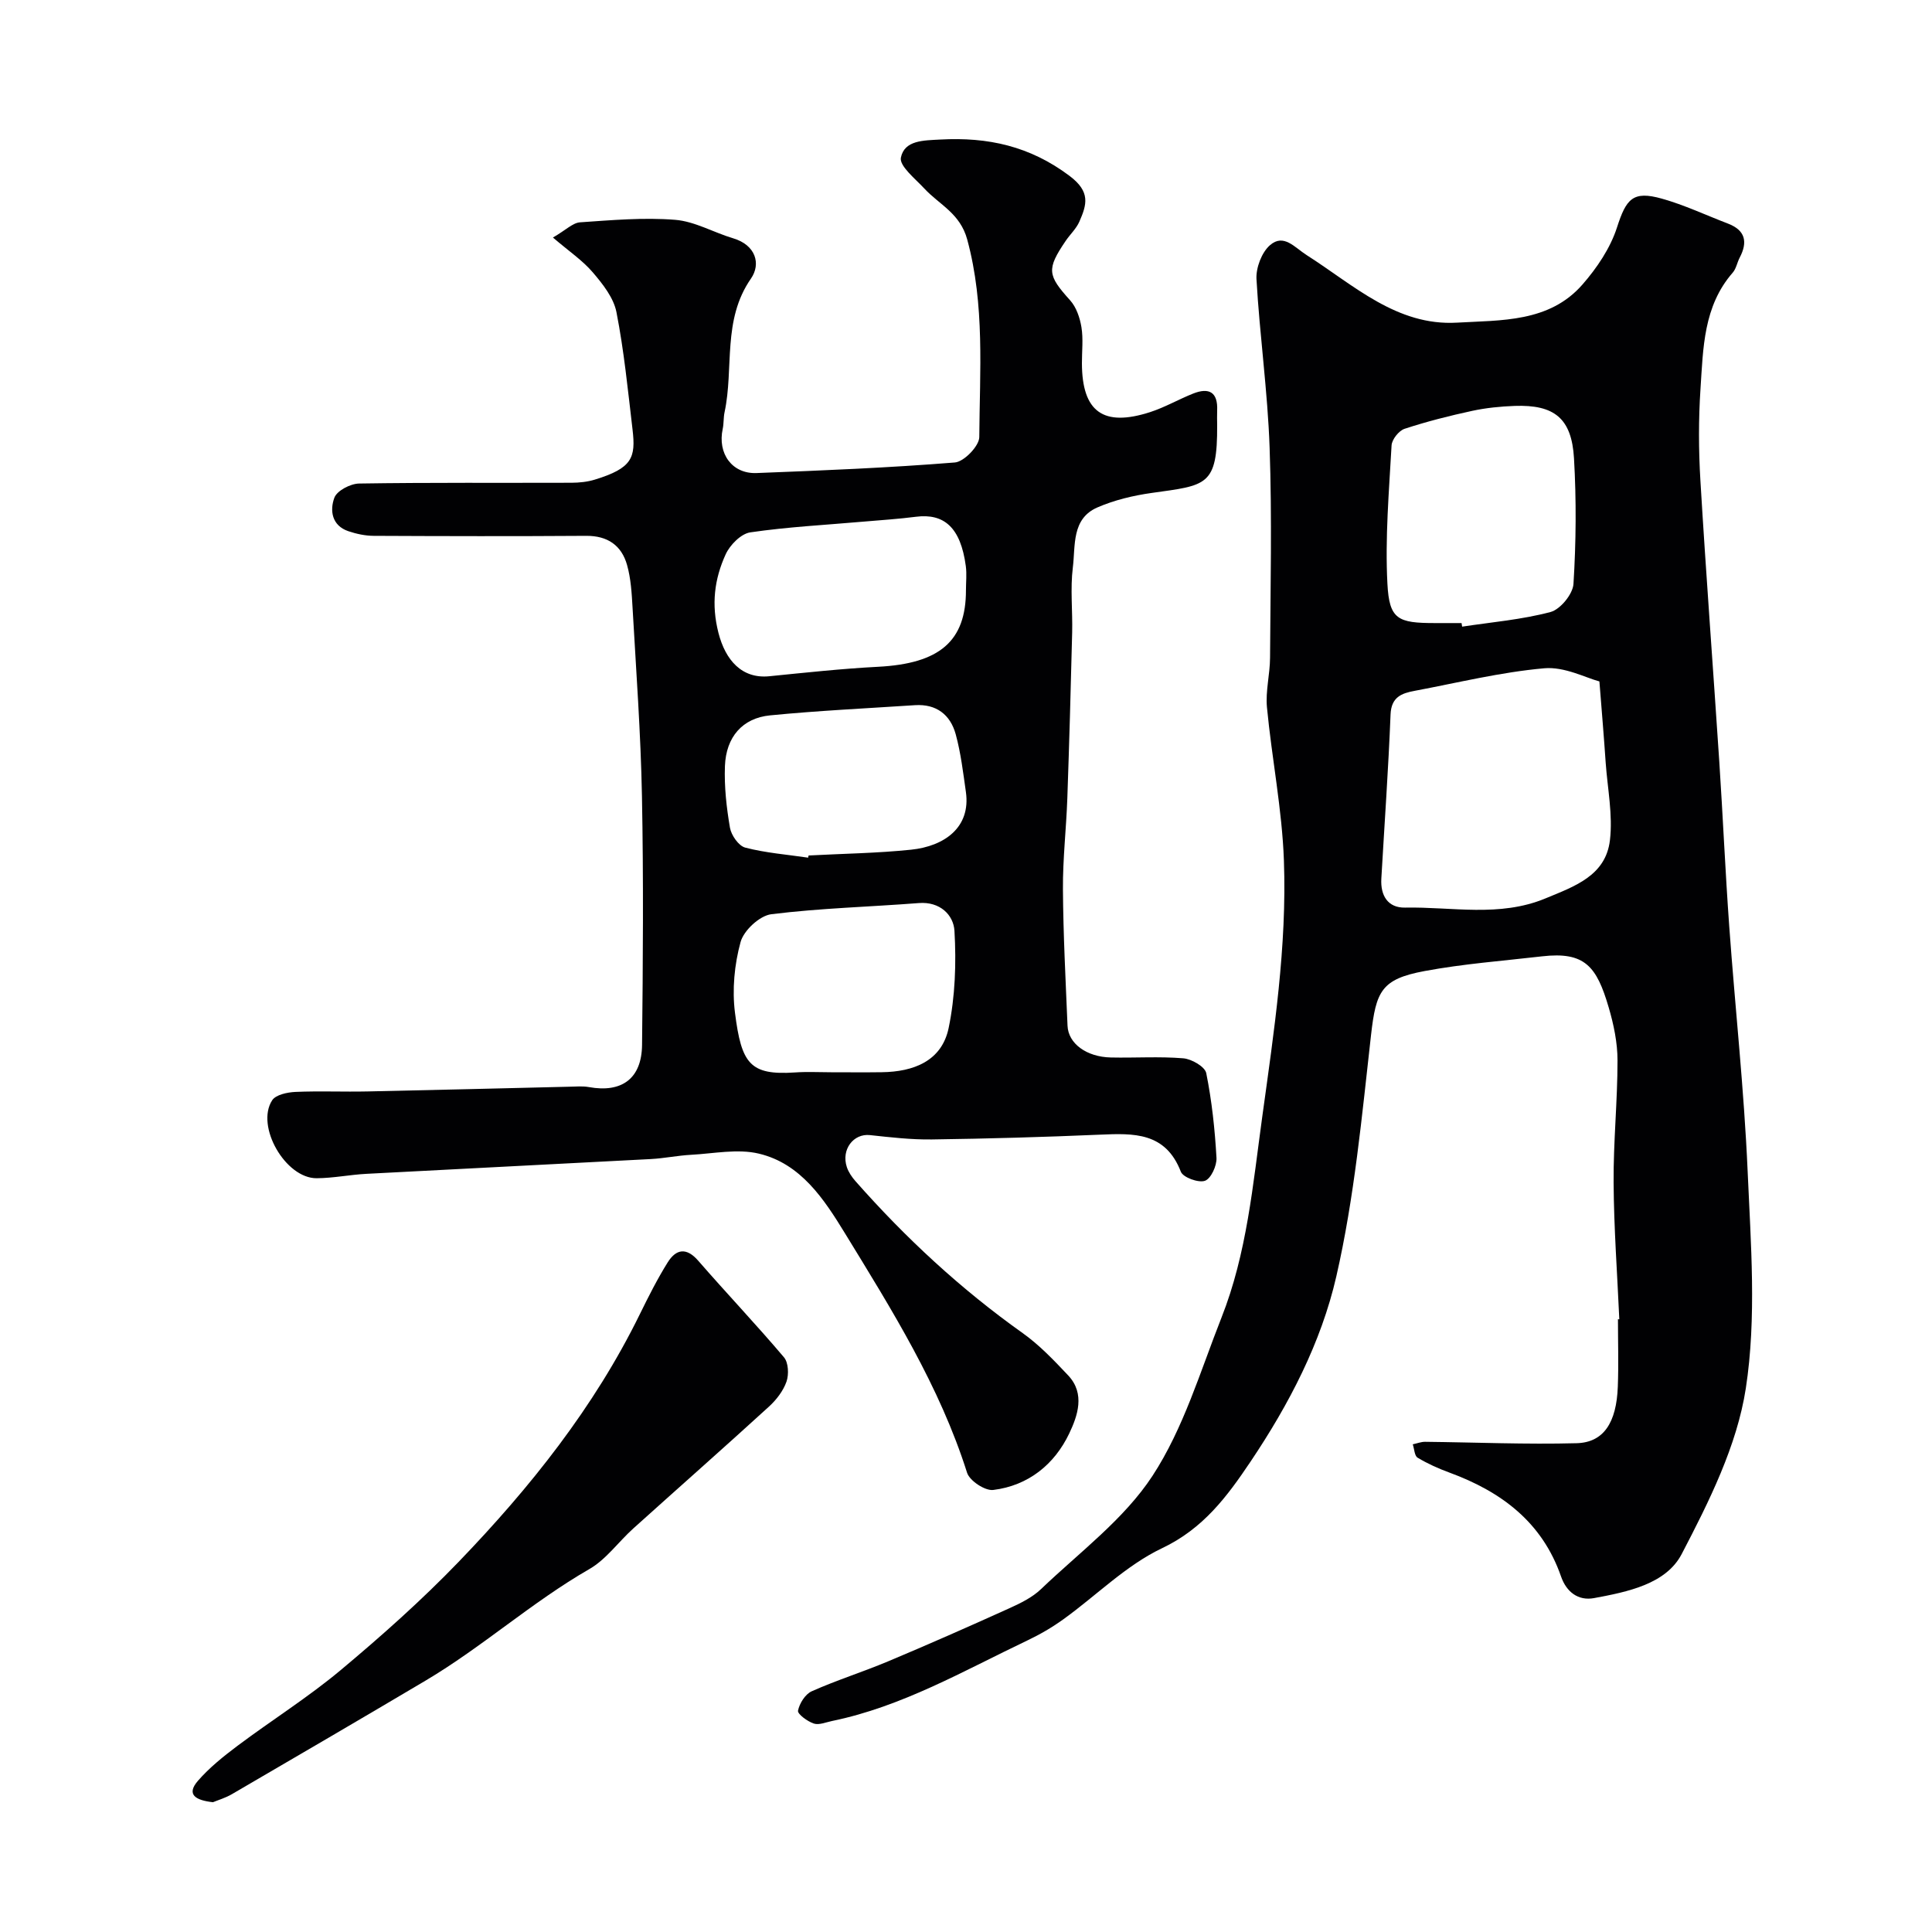
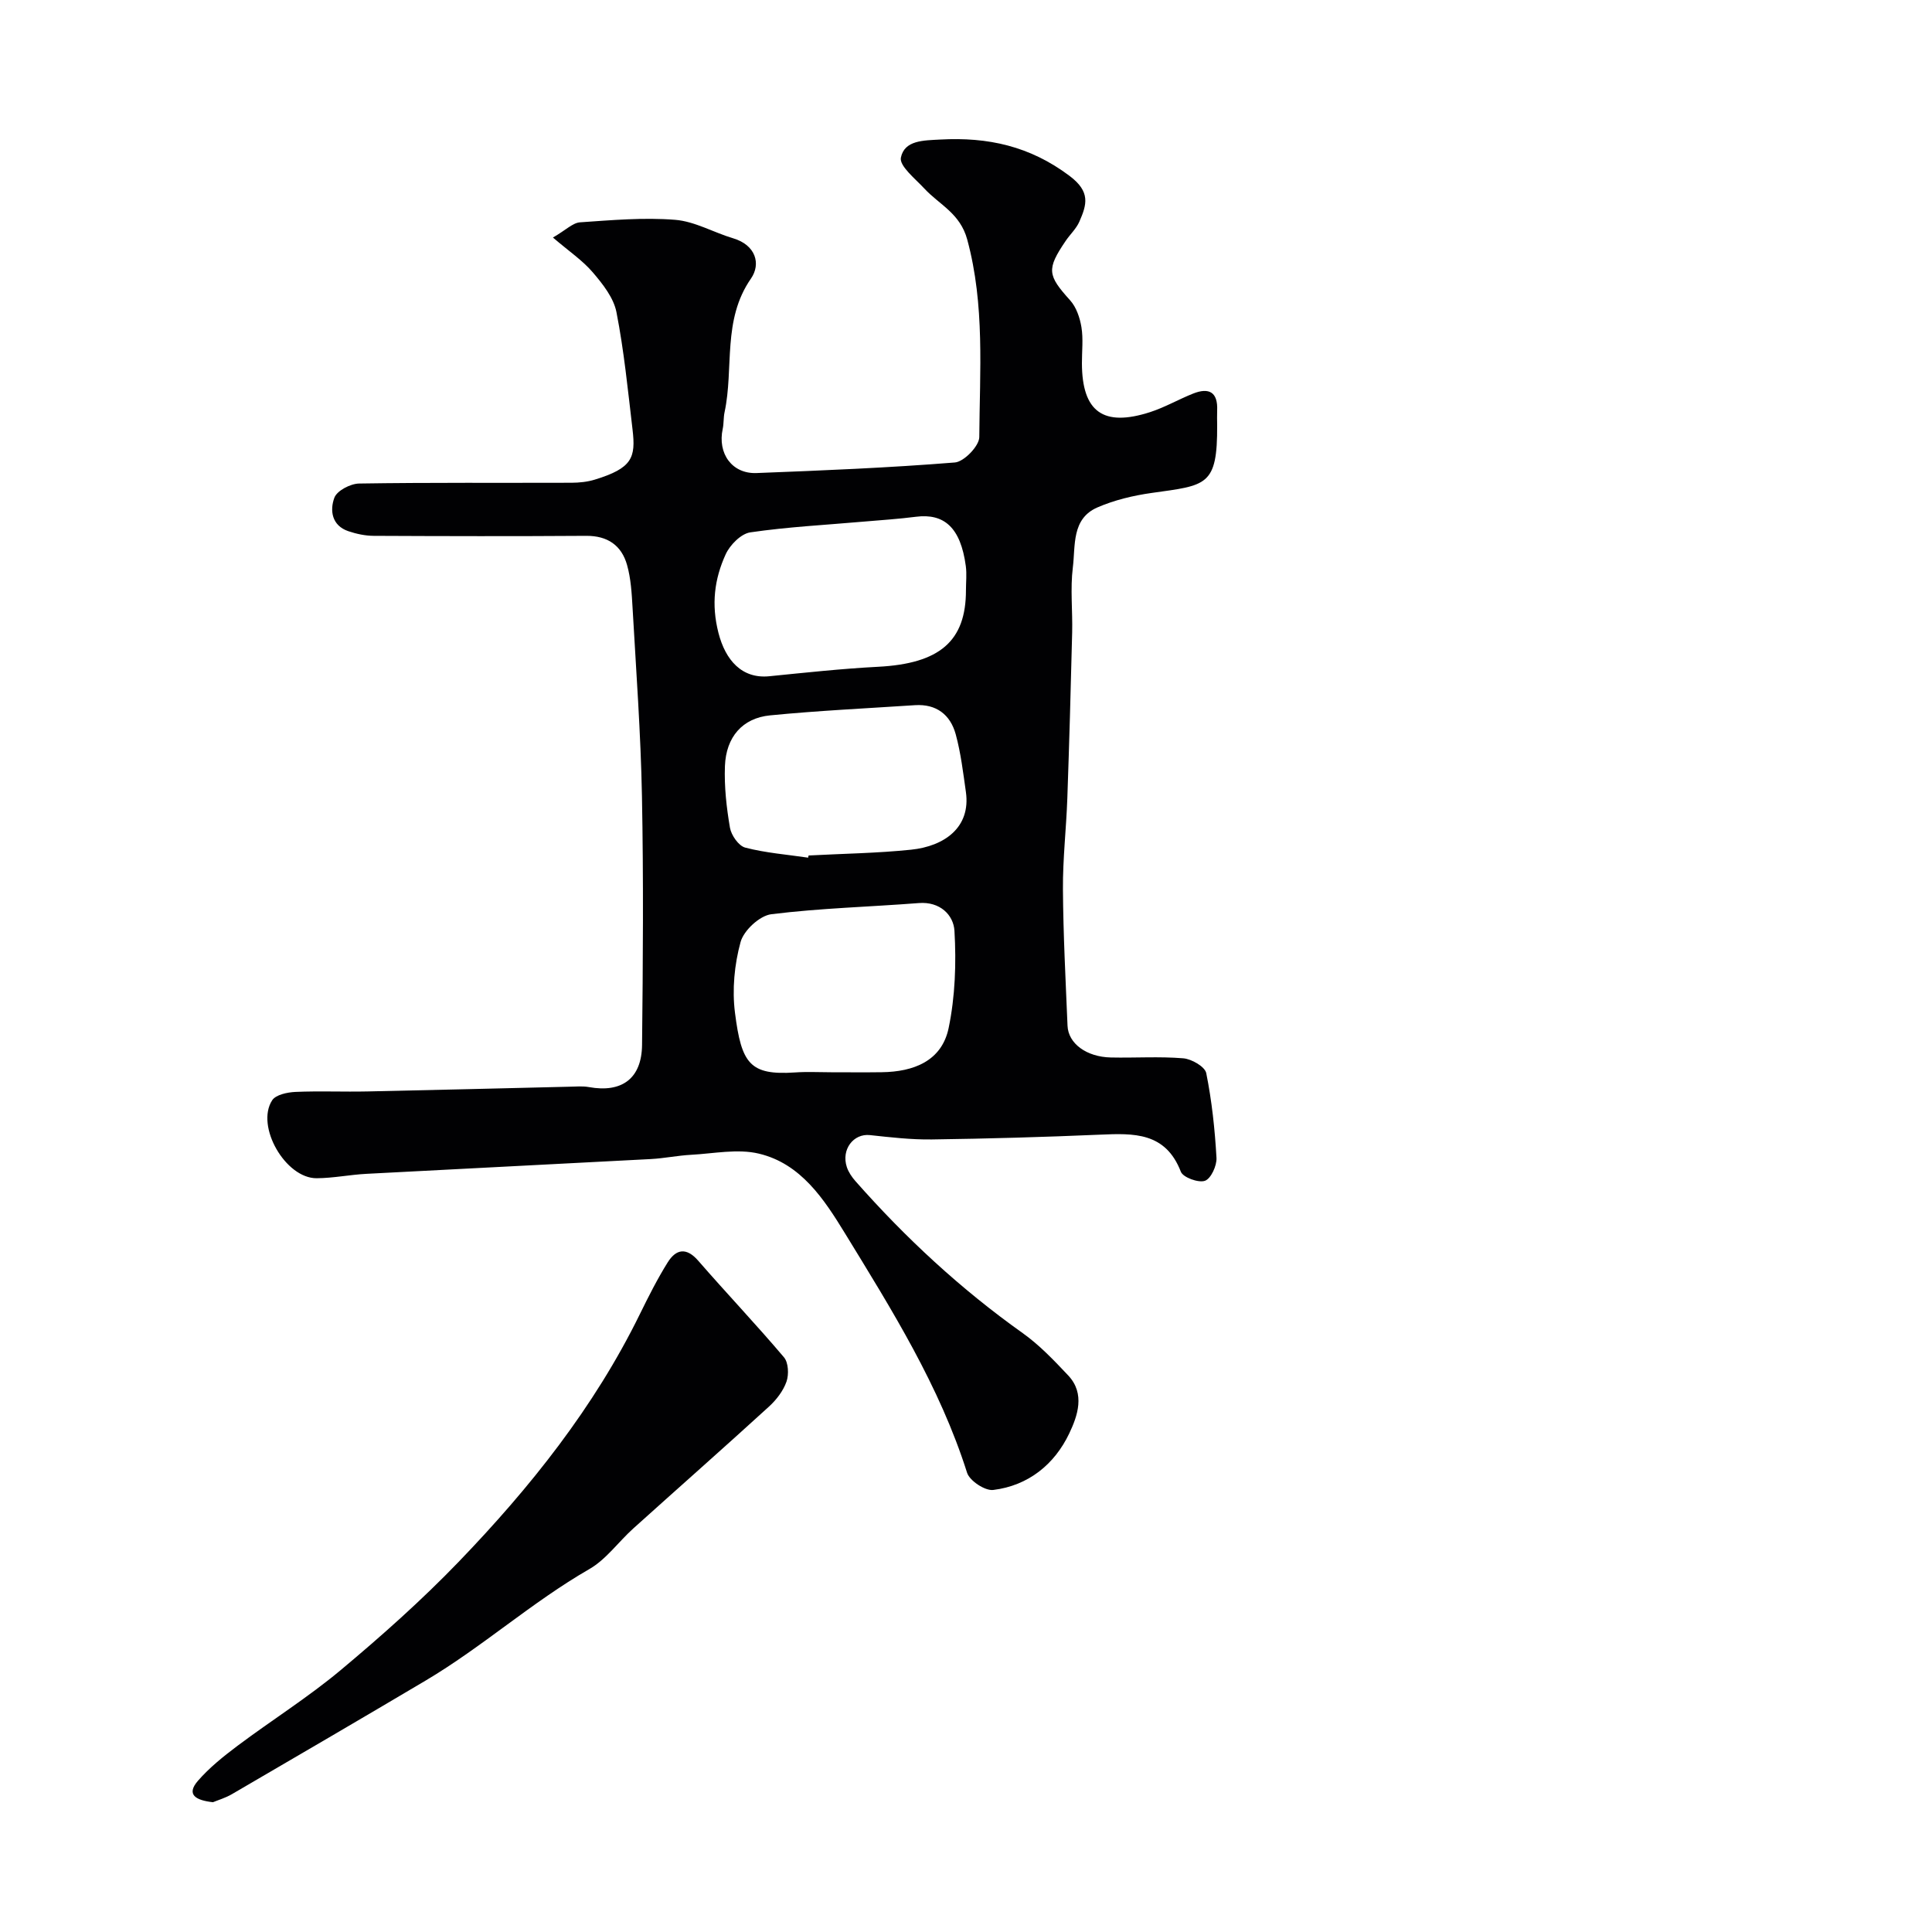
<svg xmlns="http://www.w3.org/2000/svg" enable-background="new 0 0 400 400" viewBox="0 0 400 400">
  <g fill="#010103">
-     <path d="m335.26 273.15c-.42-9.43-1.12-18.86-1.18-28.29-.06-8.43.81-16.87.81-25.3 0-3.68-.79-7.47-1.84-11.03-2.48-8.45-4.93-11.55-13.79-10.53-8.12.94-16.32 1.55-24.34 3.05-8.95 1.67-10.03 4.19-11.06 13.22-1.89 16.74-3.44 33.64-7.19 50-3.14 13.7-9.78 26.46-17.73 38.3-4.88 7.27-9.8 13.91-18.35 17.97-7.45 3.54-13.59 9.79-20.41 14.7-2.34 1.69-4.89 3.17-7.5 4.41-13.17 6.27-25.88 13.67-40.4 16.66-1.27.26-2.72.89-3.8.53-1.31-.44-3.39-1.97-3.26-2.66.3-1.5 1.49-3.42 2.84-4.02 5.16-2.3 10.58-4 15.8-6.19 8.41-3.53 16.77-7.22 25.08-10.98 2.34-1.06 4.79-2.25 6.61-4 7.94-7.6 17.17-14.43 23.06-23.43 6.43-9.83 9.9-21.65 14.28-32.75 5.28-13.35 6.5-27.5 8.45-41.63 2.43-17.64 5.12-35.22 4.48-53.01-.38-10.6-2.5-21.13-3.51-31.72-.32-3.36.62-6.83.64-10.25.08-14.5.42-29.01-.09-43.49-.4-11.65-2.06-23.26-2.72-34.92-.13-2.34 1.08-5.55 2.81-7.04 2.84-2.45 5.06.47 7.63 2.1 9.66 6.15 18.59 14.67 31.07 13.95 9.13-.53 19.1-.02 25.97-7.88 3.01-3.44 5.78-7.55 7.16-11.83 1.91-5.92 3.27-7.66 9.3-5.96 4.67 1.31 9.12 3.42 13.67 5.16 3.63 1.39 4.13 3.82 2.43 7.06-.53 1.01-.72 2.28-1.44 3.1-6.08 6.96-6.11 15.63-6.67 24.04-.42 6.3-.4 12.68-.02 18.99 1.16 19.41 2.63 38.8 3.91 58.2.75 11.36 1.24 22.74 2.06 34.1 1.22 16.91 3.07 33.78 3.81 50.7.65 15 1.88 30.31-.38 44.98-1.83 11.87-7.62 23.45-13.28 34.3-3.25 6.22-11.23 7.83-18.14 9.11-3.29.61-5.72-1.29-6.82-4.44-3.91-11.29-12.38-17.6-23.13-21.55-2.27-.83-4.51-1.84-6.58-3.08-.65-.39-.68-1.82-1-2.77.85-.18 1.7-.52 2.54-.52 10.46.11 20.93.57 31.38.29 5.61-.15 8.25-4.26 8.53-11.69.18-4.66.03-9.33.03-14 .11.05.19.05.28.04zm-4.12-132.07c-2.79-.73-7.23-3.1-11.43-2.72-9.01.8-17.89 2.99-26.82 4.67-2.69.5-4.84 1.27-4.99 4.88-.45 11.35-1.26 22.68-1.91 34.02-.2 3.47 1.34 6.05 4.92 5.98 9.7-.19 19.53 2.05 29.05-1.9 6-2.49 12.49-4.68 13.36-12.06.62-5.24-.5-10.69-.88-16.04-.35-5.15-.78-10.28-1.3-16.83zm-28.54-12.08c.04.25.08.49.12.74 6.12-.93 12.35-1.45 18.3-3.03 2.03-.54 4.62-3.71 4.75-5.81.54-8.64.61-17.36.11-26-.48-8.31-4.08-11.15-12.29-10.86-2.93.11-5.9.4-8.77 1.02-4.72 1.02-9.43 2.21-14.02 3.72-1.18.39-2.62 2.2-2.69 3.43-.53 9.55-1.36 19.15-.86 28.66.39 7.38 2.15 8.13 9.86 8.13z" />
    <path d="m114.48 49.18c2.7-1.57 4.1-3.04 5.6-3.15 6.56-.45 13.18-1.04 19.69-.52 4.08.32 7.99 2.63 12.03 3.83 4.66 1.39 5.8 5.29 3.67 8.35-5.97 8.6-3.5 18.51-5.46 27.67-.24 1.12-.14 2.32-.38 3.44-1.1 5.08 1.92 9.33 6.99 9.14 13.71-.53 27.42-1.09 41.08-2.19 1.89-.15 5.03-3.41 5.05-5.24.09-13.66 1.18-27.34-2.49-40.9-1.48-5.47-5.77-7.21-8.89-10.58-1.88-2.03-5.2-4.67-4.85-6.4.74-3.61 4.67-3.55 8.16-3.74 9.85-.54 18.55 1.36 26.75 7.52 4.4 3.3 3.59 5.95 2.03 9.5-.64 1.46-1.93 2.63-2.84 3.99-3.98 5.87-3.74 7.09.94 12.28 1.28 1.42 2.02 3.61 2.34 5.56.4 2.44.09 4.98.1 7.48.03 10.04 4.41 13.24 14.13 10.1 3.05-.99 5.89-2.64 8.88-3.83 3.31-1.32 5.16-.31 4.99 3.5-.04 1-.01 2 0 3 .07 12.72-2.22 12.47-13.57 14.07-3.82.54-7.71 1.47-11.23 3-5.38 2.34-4.52 7.93-5.08 12.42-.55 4.43-.03 8.99-.14 13.48-.28 11.44-.6 22.87-1 34.3-.22 6.27-.95 12.54-.91 18.8.06 9.44.56 18.87.95 28.3.15 3.69 3.92 6.47 8.97 6.58 5 .11 10.02-.24 14.99.17 1.73.14 4.49 1.73 4.76 3.07 1.16 5.76 1.79 11.66 2.12 17.54.09 1.62-1.14 4.31-2.39 4.75-1.34.47-4.53-.69-4.99-1.88-3.17-8.21-9.76-7.97-16.73-7.67-11.59.5-23.2.83-34.8.99-4.28.06-8.57-.44-12.84-.9-3.4-.37-5.99 2.98-4.78 6.63.35 1.05 1.04 2.06 1.78 2.9 10.38 11.77 21.8 22.35 34.62 31.46 3.47 2.47 6.49 5.65 9.43 8.77 3.57 3.79 1.93 8.4.21 12.02-3.06 6.41-8.48 10.8-15.73 11.69-1.7.21-4.89-1.9-5.42-3.57-5.69-17.95-15.58-33.73-25.28-49.57-4.31-7.04-9.12-14.42-17.81-16.49-4.42-1.06-9.37-.01-14.07.24-2.77.15-5.53.73-8.3.88-19.63 1.05-39.27 2.01-58.9 3.06-3.44.18-6.87.89-10.3.91-6.45.04-12.69-10.78-9.21-16.14.75-1.15 3.13-1.65 4.79-1.73 4.99-.22 10 .01 15-.1 13.94-.29 27.87-.65 41.8-.98 1.33-.03 2.7-.15 3.99.08 6.8 1.23 10.93-1.75 11-8.74.19-17.16.31-34.34-.02-51.49-.25-13.04-1.21-26.06-1.95-39.09-.17-2.94-.34-5.96-1.13-8.76-1.14-4.07-4.03-6.08-8.47-6.05-14.66.1-29.33.07-44 0-1.75-.01-3.57-.4-5.23-.96-3.47-1.17-3.87-4.34-2.9-6.94.54-1.45 3.32-2.9 5.11-2.93 14.66-.23 29.33-.11 43.99-.16 1.61-.01 3.29-.18 4.82-.65 7.76-2.38 8.5-4.54 7.81-10.37-.96-8.12-1.76-16.29-3.33-24.3-.58-2.97-2.83-5.82-4.9-8.24-2.1-2.46-4.92-4.36-8.25-7.21zm57.58 172.82c3.5 0 7 .04 10.49-.01 6.6-.08 12.44-2.31 13.86-9.17 1.35-6.52 1.59-13.43 1.2-20.1-.19-3.27-2.98-6.1-7.38-5.75-10.18.79-20.42 1.05-30.54 2.31-2.41.3-5.7 3.35-6.36 5.75-1.28 4.66-1.77 9.85-1.16 14.65 1.34 10.57 3.1 12.97 12.41 12.36 2.48-.18 4.99-.04 7.48-.04zm27.93-99.81c0-1.66.19-3.35-.03-4.99-1.07-8.03-4.53-10.95-10.32-10.21-3.57.46-7.18.69-10.77 1-7.85.69-15.74 1.09-23.53 2.23-1.92.28-4.21 2.6-5.1 4.55-2.34 5.13-3 10.37-1.49 16.27 1.45 5.65 4.85 9.53 10.51 8.97 7.51-.75 15.02-1.57 22.54-1.96 12.73-.66 18.2-5.28 18.19-15.86zm-32.67 55.38c.03-.15.06-.3.09-.45 7.08-.38 14.18-.47 21.22-1.2 6.93-.72 12.38-4.63 11.35-11.94-.57-4.01-1.05-8.07-2.11-11.96-1.11-4.04-4-6.31-8.44-6.02-10 .66-20.03 1.13-30 2.11-5.71.56-9.11 4.47-9.34 10.49-.16 4.25.32 8.57 1.04 12.77.27 1.56 1.8 3.77 3.17 4.12 4.23 1.1 8.67 1.44 13.02 2.08z" />
    <path d="m44.09 373.13c-3.55-.39-5.59-1.56-3.13-4.41 2.39-2.76 5.34-5.11 8.28-7.32 7.04-5.27 14.54-9.98 21.28-15.61 8.48-7.09 16.78-14.48 24.44-22.43 14.8-15.37 28.06-31.98 37.53-51.31 1.78-3.63 3.61-7.26 5.75-10.69 1.74-2.78 3.88-3.16 6.34-.32 5.84 6.72 11.98 13.18 17.73 19.97.93 1.09 1.04 3.55.53 5.03-.67 1.92-2.09 3.77-3.62 5.17-9.3 8.49-18.74 16.81-28.1 25.24-3.08 2.77-5.61 6.4-9.1 8.41-11.92 6.86-22.16 16.13-33.96 23.12-13.31 7.89-26.67 15.69-40.04 23.48-1.37.8-2.95 1.26-3.93 1.67z" />
  </g>
</svg>